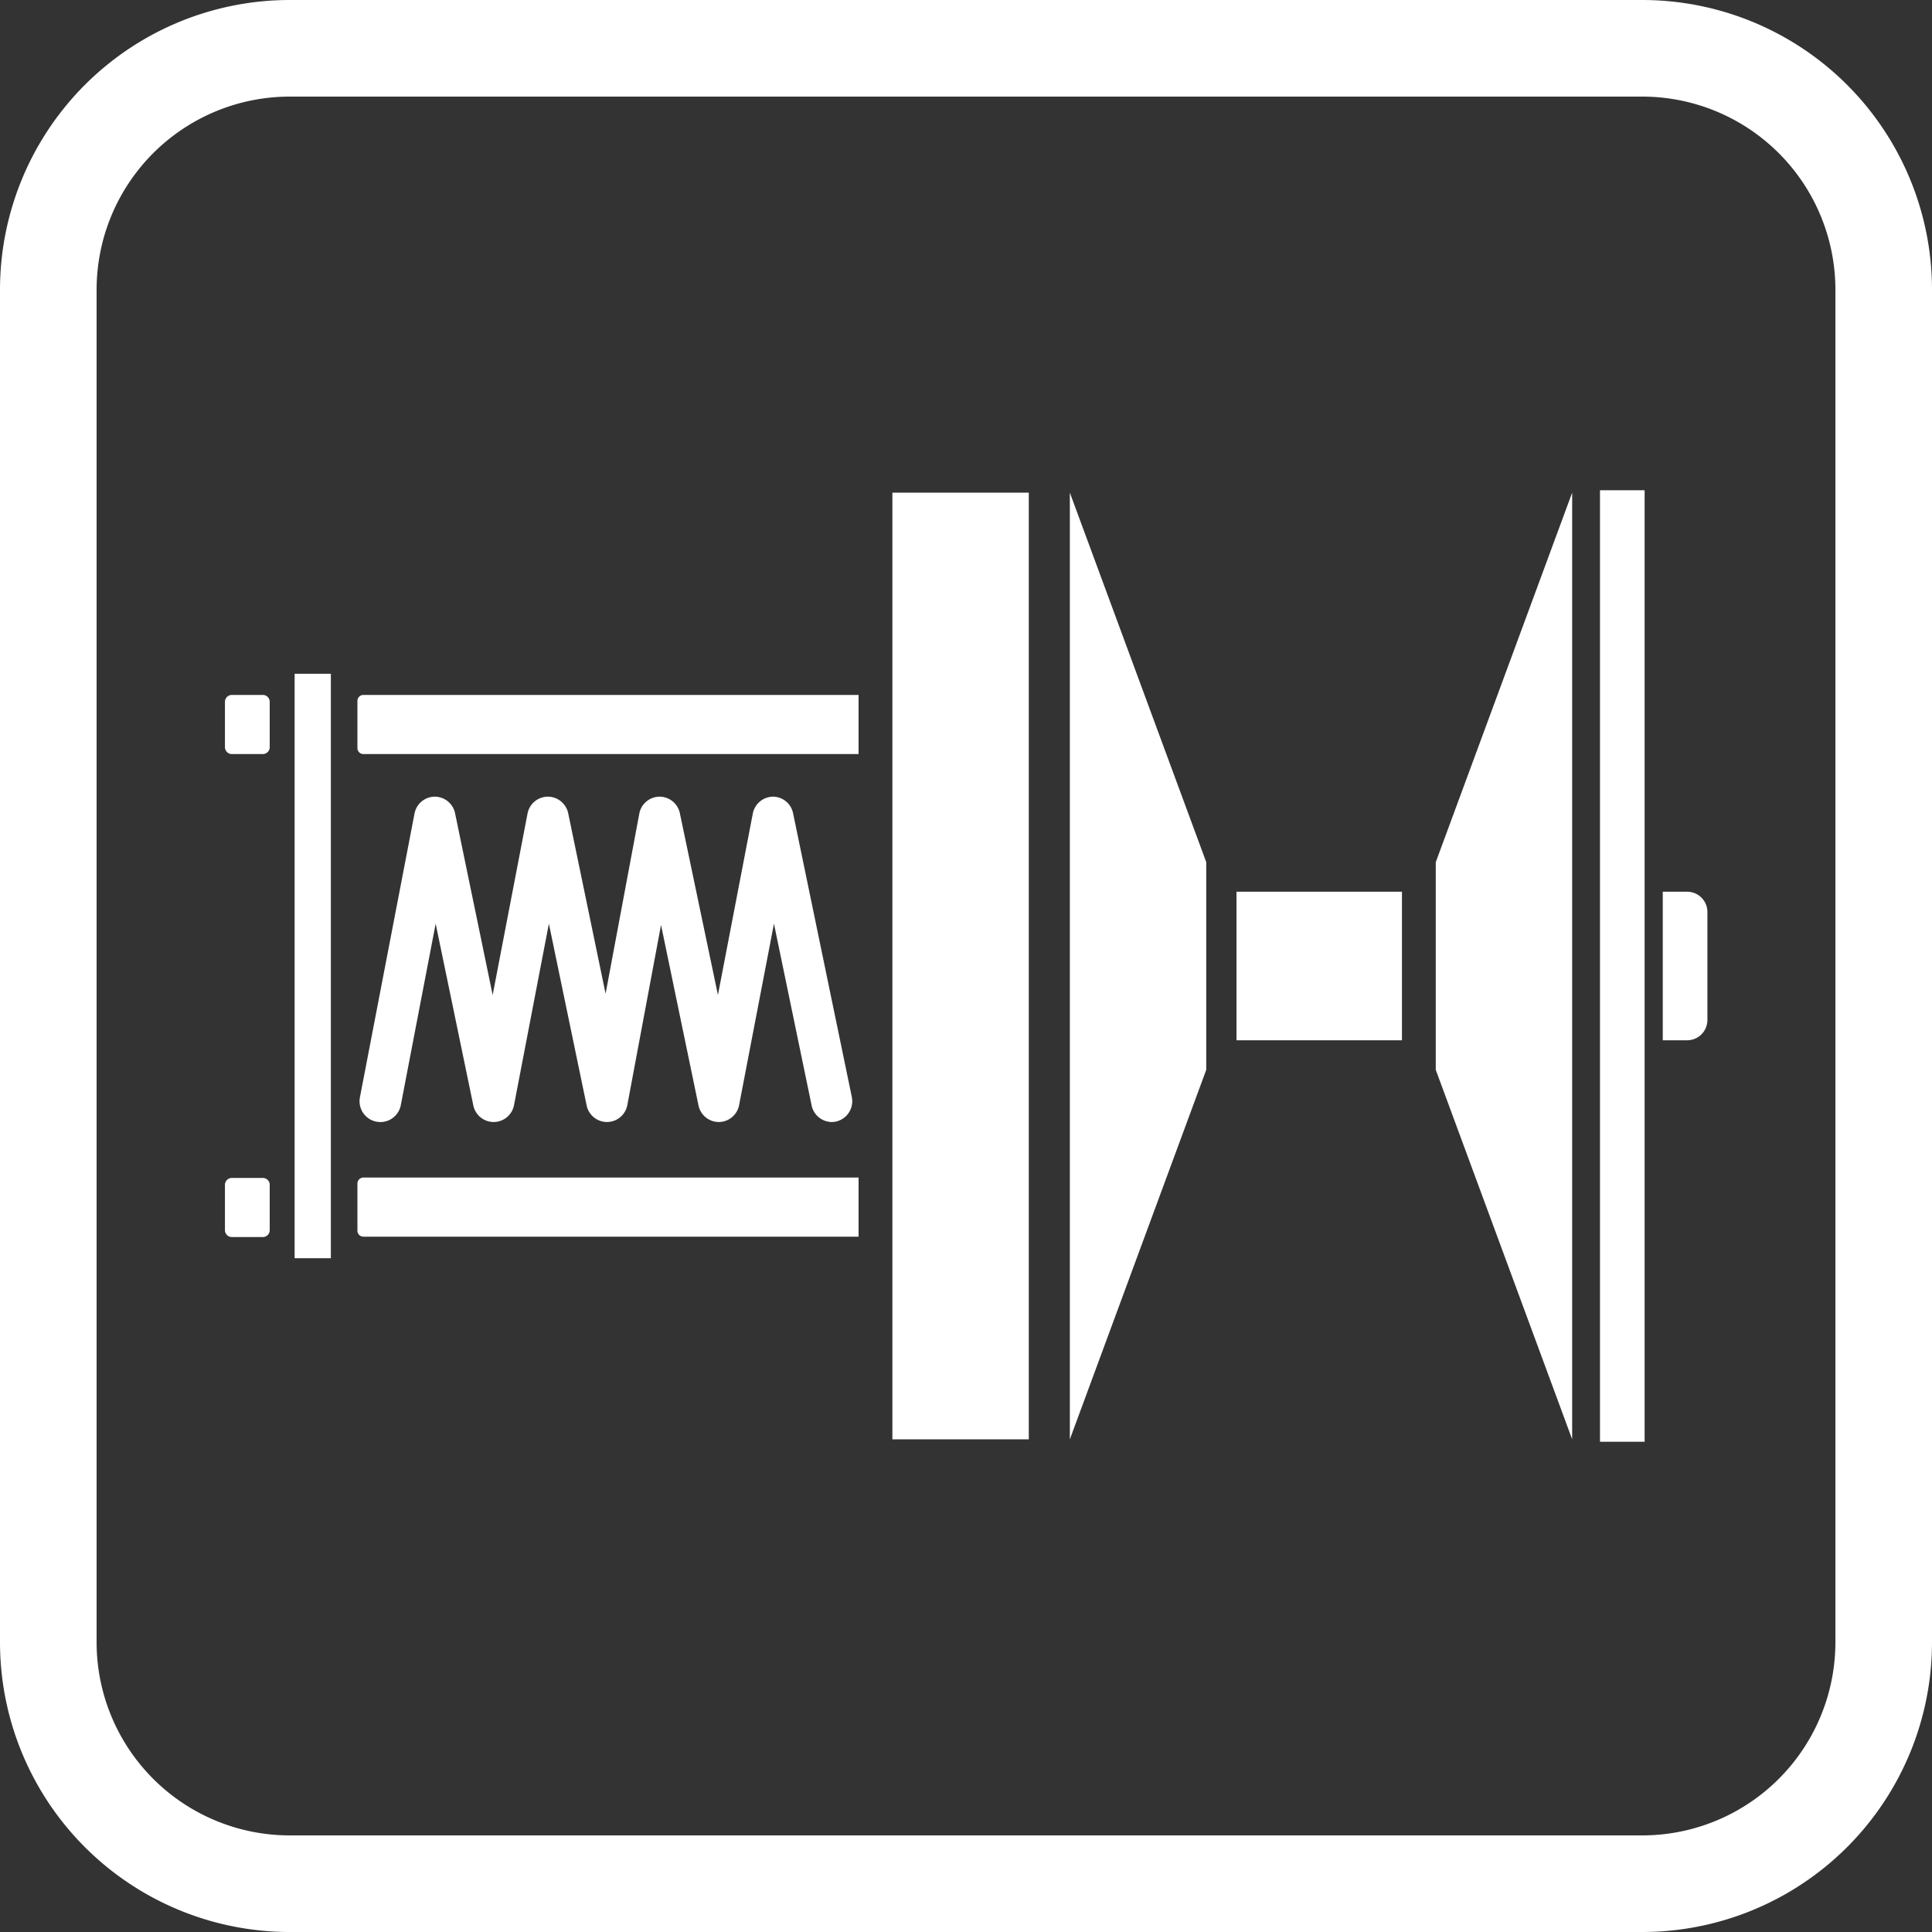
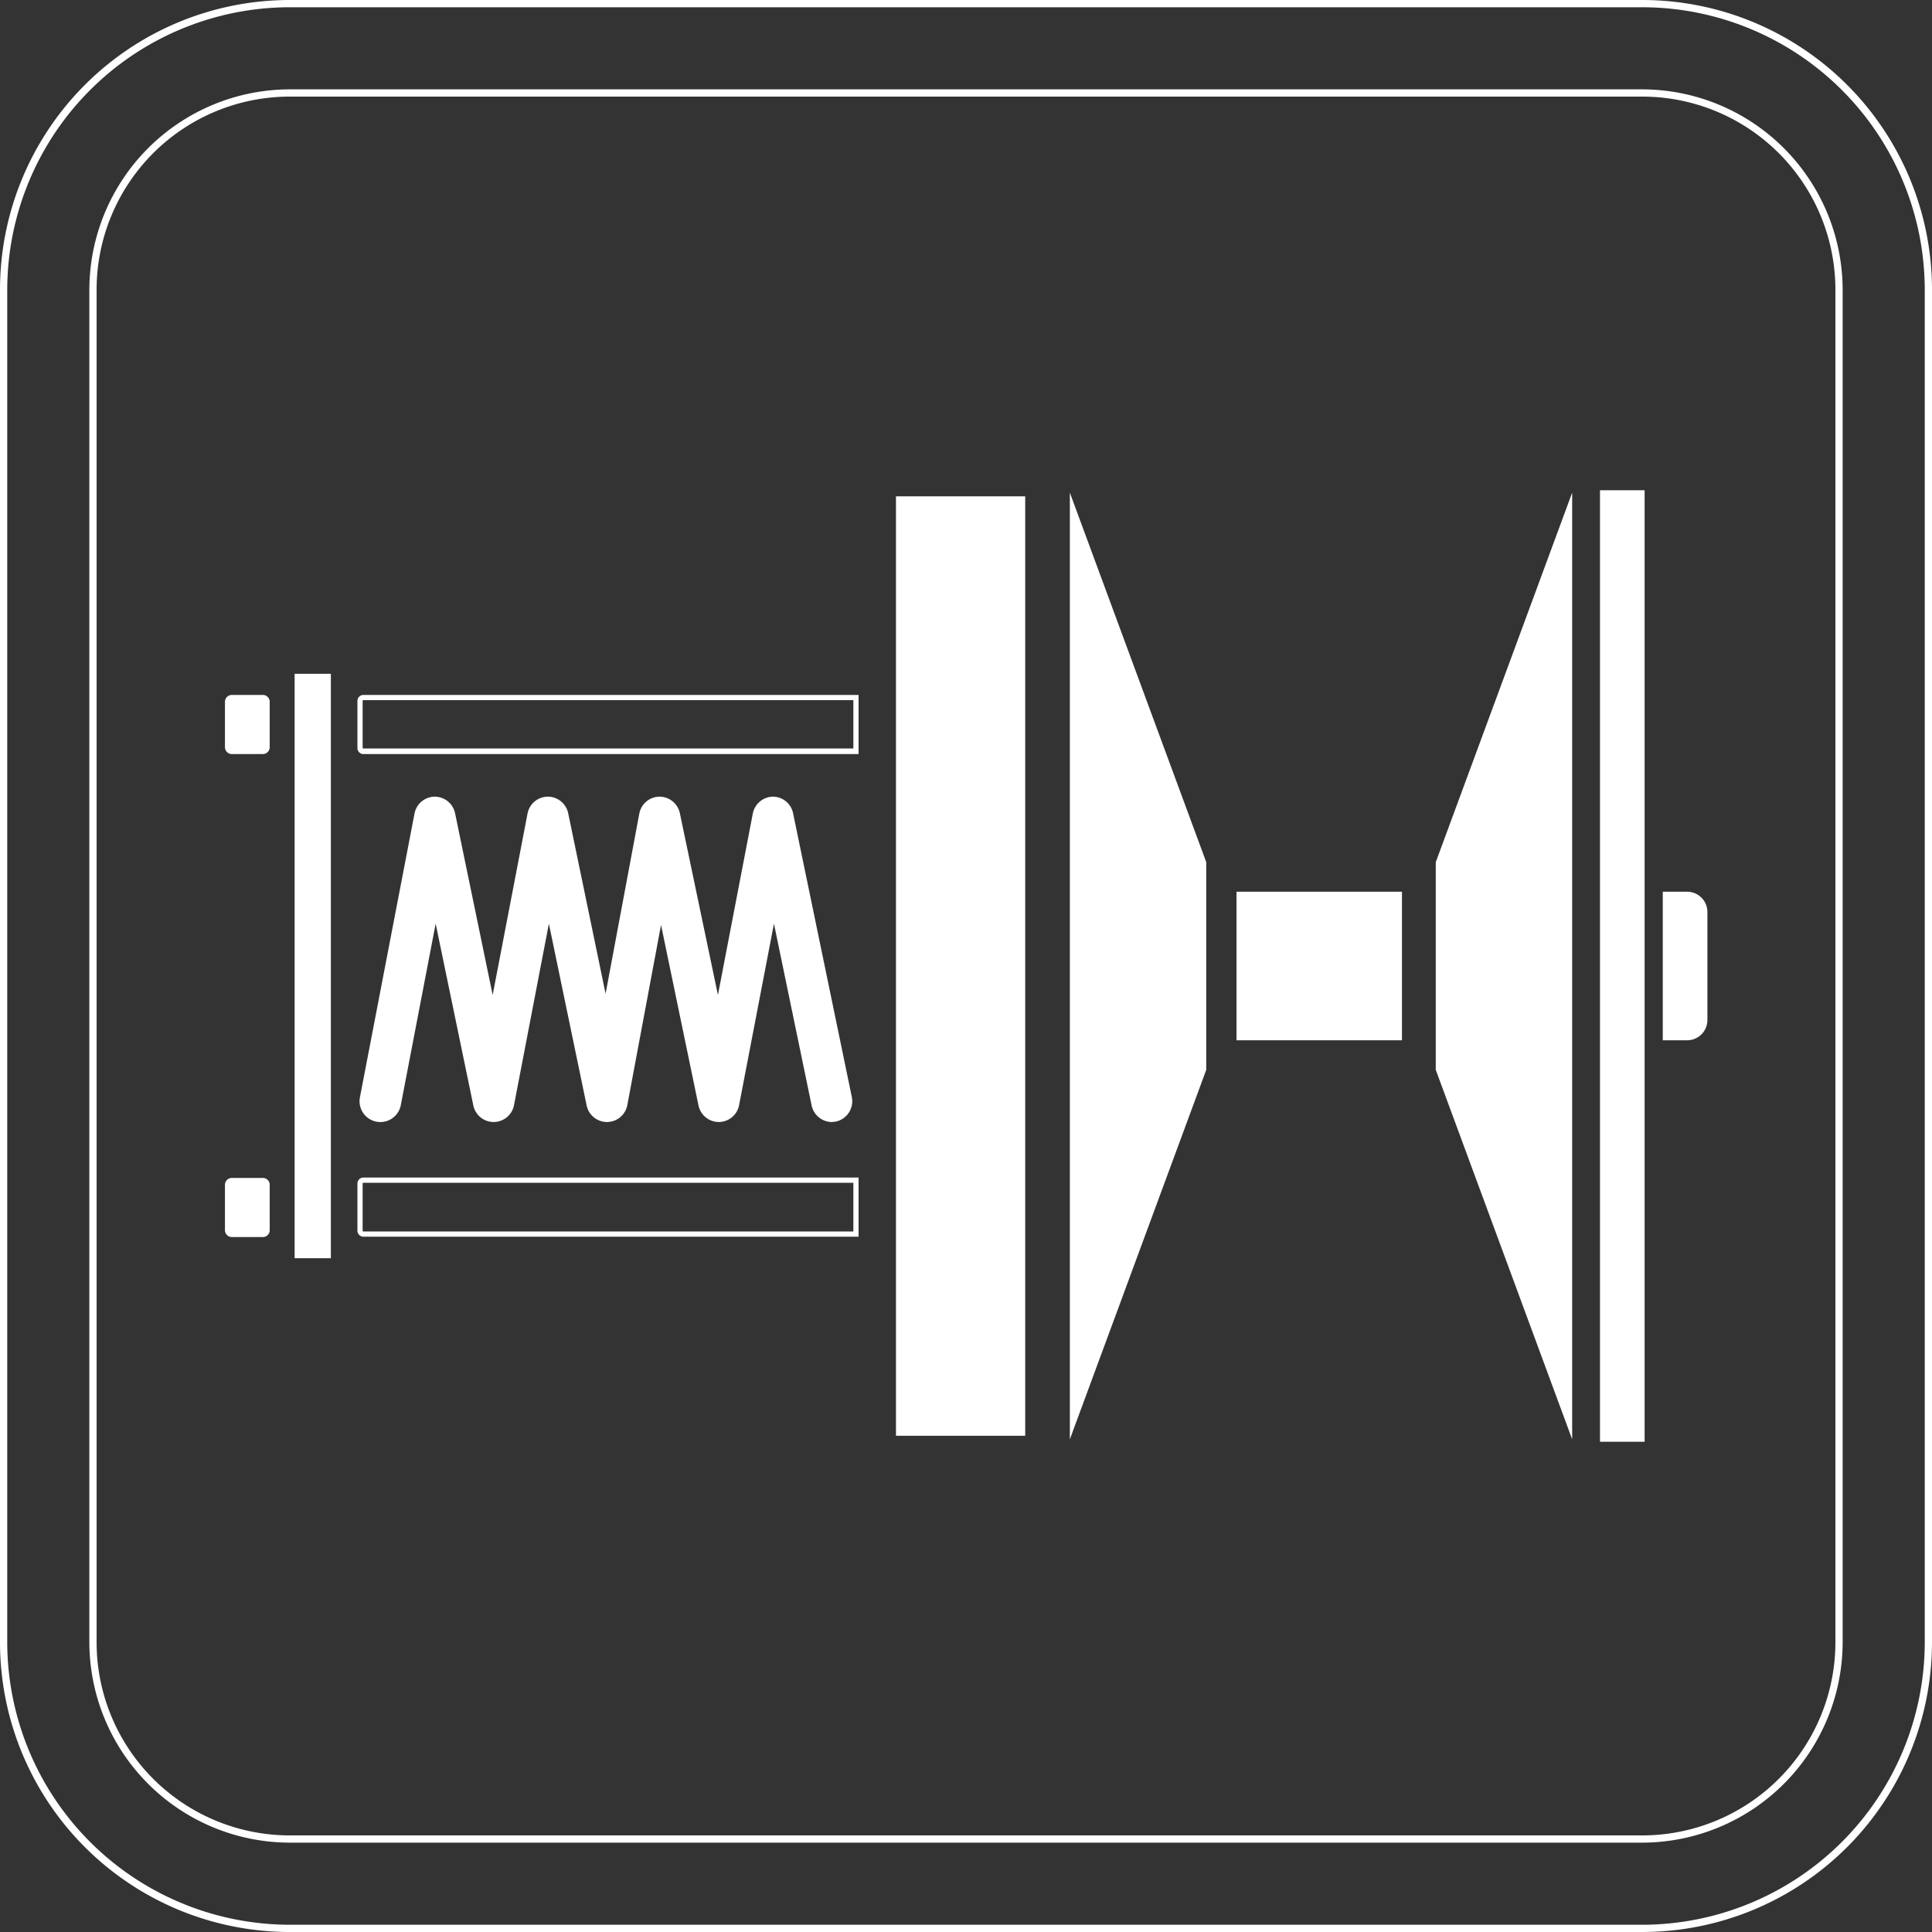
<svg xmlns="http://www.w3.org/2000/svg" viewBox="0 0 200 200">
  <rect x="0" y="0" width="200" height="200" fill="#333333" stroke="none" />
  <defs>
    <style>.a{fill:#fff;}</style>
  </defs>
  <title>1</title>
-   <path class="a" d="M30,199.63A29.67,29.67,0,0,1,.38,170V30A29.65,29.65,0,0,1,30,.38H170A29.66,29.66,0,0,1,199.63,30V170A29.67,29.67,0,0,1,170,199.63Zm0-190A20.4,20.4,0,0,0,9.63,30V170A20.4,20.4,0,0,0,30,190.38H170A20.41,20.41,0,0,0,190.38,170V30A20.4,20.4,0,0,0,170,9.63Z" />
  <path class="a" d="M170,.75A29.28,29.28,0,0,1,199.25,30V170A29.28,29.28,0,0,1,170,199.25H30A29.28,29.28,0,0,1,.75,170V30A29.28,29.28,0,0,1,30,.75H170m-140,190H170A20.78,20.78,0,0,0,190.75,170V30A20.78,20.78,0,0,0,170,9.25H30A20.78,20.78,0,0,0,9.25,30V170A20.78,20.78,0,0,0,30,190.75M170,0H30A30,30,0,0,0,0,30V170a30,30,0,0,0,30,30H170a30,30,0,0,0,30-30V30A30,30,0,0,0,170,0ZM30,190a20,20,0,0,1-20-20V30A20,20,0,0,1,30,10H170a20,20,0,0,1,20,20V170a20,20,0,0,1-20,20Z" />
  <rect class="a" x="92.75" y="51.38" width="13.38" height="97.25" />
-   <path class="a" d="M105.75,51.75v96.5H93.13V51.75h12.62m.75-.75H92.38v98H106.5V51Z" />
  <rect class="a" x="165.84" y="50.97" width="4.2" height="98.07" />
  <path class="a" d="M169.82,51.18v97.64h-3.76V51.18h3.76m.43-.43h-4.62v98.5h4.62V50.75Z" />
  <polygon class="a" points="111.13 53.1 124.5 89.32 124.5 110.68 111.13 146.9 111.13 53.1" />
  <path class="a" d="M111.5,55.2l12.62,34.18v21.24L111.5,144.8V55.2m-.75-4.2v98l14.12-38.25V89.25L110.75,51Z" />
  <polygon class="a" points="149 110.68 149 89.32 162.38 53.1 162.38 146.9 149 110.68" />
  <path class="a" d="M162,55.2v89.6l-12.62-34.18V89.38L162,55.2m.75-4.2L148.63,89.25v21.5L162.75,149V51Z" />
  <rect class="a" x="128.29" y="92.6" width="16.54" height="14.79" />
  <path class="a" d="M144.54,92.89v14.22h-16V92.89h16m.59-.58H128v15.38h17.13V92.31Z" />
  <path class="a" d="M172.28,107.54V92.46h2.37a2,2,0,0,1,1.95,2v11.18a2,2,0,0,1-1.95,2Z" />
  <path class="a" d="M174.65,92.61a1.81,1.81,0,0,1,1.8,1.8v11.18a1.81,1.81,0,0,1-1.8,1.8h-2.22V92.61h2.22m0-.3h-2.52v15.38h2.52a2.1,2.1,0,0,0,2.1-2.1V94.41a2.1,2.1,0,0,0-2.1-2.1Z" />
  <rect class="a" x="30.77" y="70.02" width="3.21" height="59.96" />
  <path class="a" d="M33.71,70.29v59.42H31V70.29h2.67m.54-.54H30.5v60.5h3.75V69.75Z" />
-   <path class="a" d="M86.12,116.15a2.15,2.15,0,0,1-2.1-1.71l-3.9-18.82-3.61,18.79a2.15,2.15,0,0,1-2.09,1.74h0a2.15,2.15,0,0,1-2.11-1.71L68.43,95.75,64.94,114.4a2.15,2.15,0,0,1-2.1,1.75h0a2.15,2.15,0,0,1-2.11-1.71L56.82,95.62l-3.61,18.79a2.15,2.15,0,0,1-2.1,1.74h0A2.15,2.15,0,0,1,49,114.44L45.1,95.62l-3.61,18.79a2.15,2.15,0,0,1-4.23-.82l5.65-29.37A2.15,2.15,0,0,1,45,82.47h0a2.16,2.16,0,0,1,2.11,1.72L51,103l3.61-18.78a2.15,2.15,0,0,1,2.1-1.75h0a2.16,2.16,0,0,1,2.11,1.72l3.87,18.68,3.49-18.64a2.15,2.15,0,0,1,2.09-1.76h0a2.16,2.16,0,0,1,2.11,1.72L74.32,103l3.61-18.78A2.16,2.16,0,0,1,80,82.47h0a2.14,2.14,0,0,1,2.1,1.72l6.08,29.37a2.16,2.16,0,0,1-1.67,2.55A2.18,2.18,0,0,1,86.12,116.15Z" />
-   <path class="a" d="M37.62,77.79a.35.35,0,0,1-.35-.35V72.56a.35.35,0,0,1,.35-.35h51v5.58Z" />
+   <path class="a" d="M86.12,116.15a2.15,2.15,0,0,1-2.1-1.71l-3.9-18.82-3.61,18.79a2.15,2.15,0,0,1-2.09,1.74h0a2.15,2.15,0,0,1-2.11-1.71L68.43,95.75,64.94,114.4a2.15,2.15,0,0,1-2.1,1.75h0a2.15,2.15,0,0,1-2.11-1.71L56.82,95.62l-3.61,18.79a2.15,2.15,0,0,1-2.1,1.74h0A2.15,2.15,0,0,1,49,114.44L45.1,95.62l-3.61,18.79a2.15,2.15,0,0,1-4.23-.82l5.65-29.37A2.15,2.15,0,0,1,45,82.47h0a2.16,2.16,0,0,1,2.11,1.72L51,103l3.61-18.78a2.15,2.15,0,0,1,2.1-1.75h0a2.16,2.16,0,0,1,2.11,1.72l3.87,18.68,3.49-18.64a2.15,2.15,0,0,1,2.09-1.76h0a2.16,2.16,0,0,1,2.11,1.72L74.32,103l3.61-18.78A2.16,2.16,0,0,1,80,82.47h0a2.14,2.14,0,0,1,2.1,1.72l6.08,29.37a2.16,2.16,0,0,1-1.67,2.55Z" />
  <path class="a" d="M88.34,72.48v5H37.62a.08.08,0,0,1-.08-.08V72.56a.08.08,0,0,1,.08-.08H88.34m.54-.54H37.62a.62.62,0,0,0-.62.62v4.88a.62.62,0,0,0,.62.62H88.88V71.94Z" />
-   <path class="a" d="M37.62,127.79a.35.35,0,0,1-.35-.35v-4.88a.35.35,0,0,1,.35-.35h51v5.58Z" />
  <path class="a" d="M88.34,122.48v5H37.62a.08.08,0,0,1-.08-.08v-4.88a.08.08,0,0,1,.08-.08H88.34m.54-.54H37.62a.62.62,0,0,0-.62.62v4.88a.62.62,0,0,0,.62.62H88.88v-6.12Z" />
  <rect class="a" x="23.33" y="72.02" width="4.46" height="5.96" rx="0.63" />
  <path class="a" d="M27.17,72.1a.54.54,0,0,1,.54.55v4.7a.54.54,0,0,1-.54.55H24a.55.55,0,0,1-.55-.55v-4.7A.55.55,0,0,1,24,72.1h3.21m0-.16H24a.71.71,0,0,0-.71.71v4.7a.71.71,0,0,0,.71.71h3.21a.71.71,0,0,0,.71-.71v-4.7a.71.71,0,0,0-.71-.71Z" />
  <rect class="a" x="23.33" y="122.02" width="4.46" height="5.96" rx="0.63" />
  <path class="a" d="M27.17,122.1a.54.54,0,0,1,.54.55v4.7a.54.54,0,0,1-.54.55H24a.55.55,0,0,1-.55-.55v-4.7a.55.55,0,0,1,.55-.55h3.21m0-.16H24a.71.71,0,0,0-.71.71v4.7a.71.71,0,0,0,.71.71h3.21a.71.71,0,0,0,.71-.71v-4.7a.71.71,0,0,0-.71-.71Z" />
</svg>